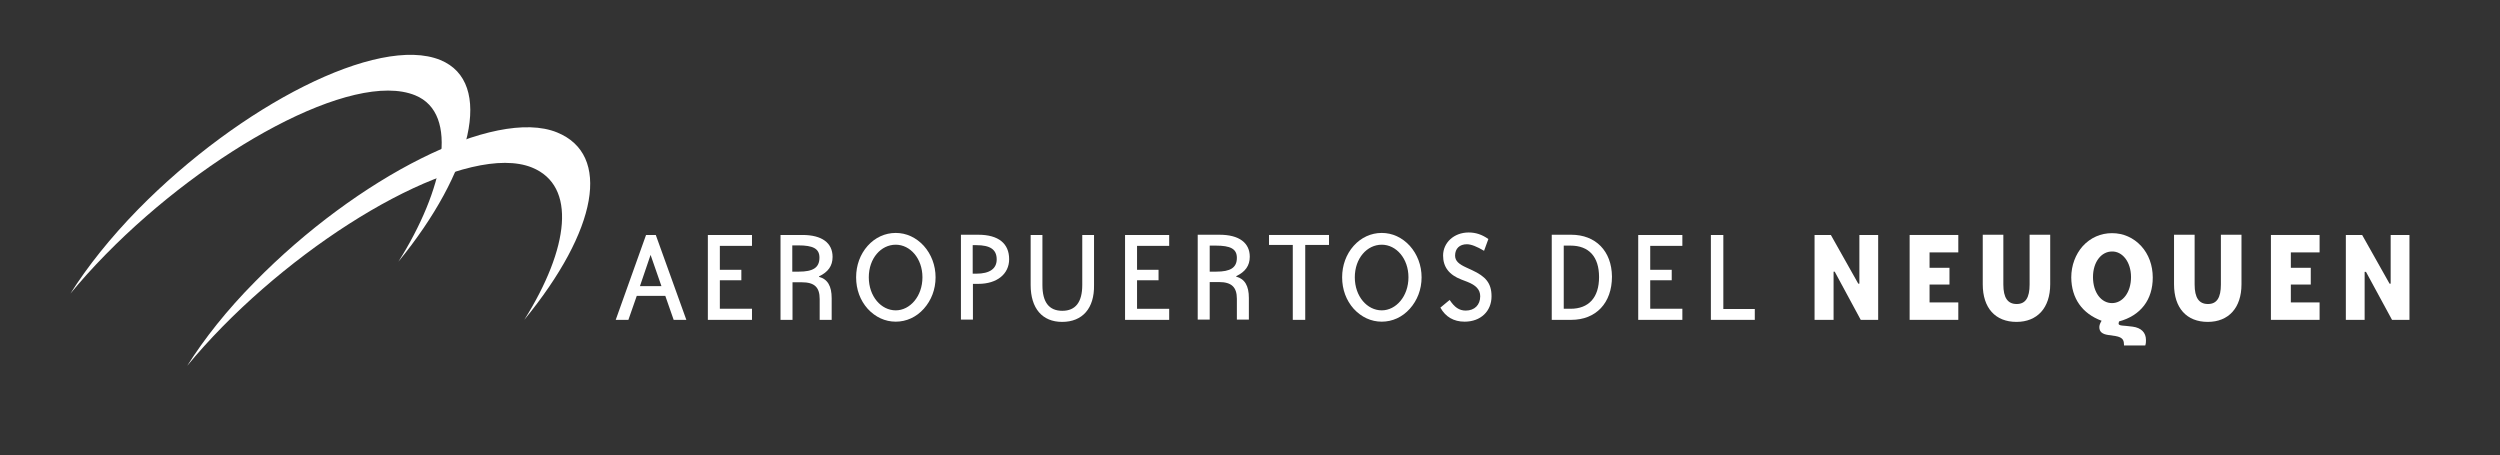
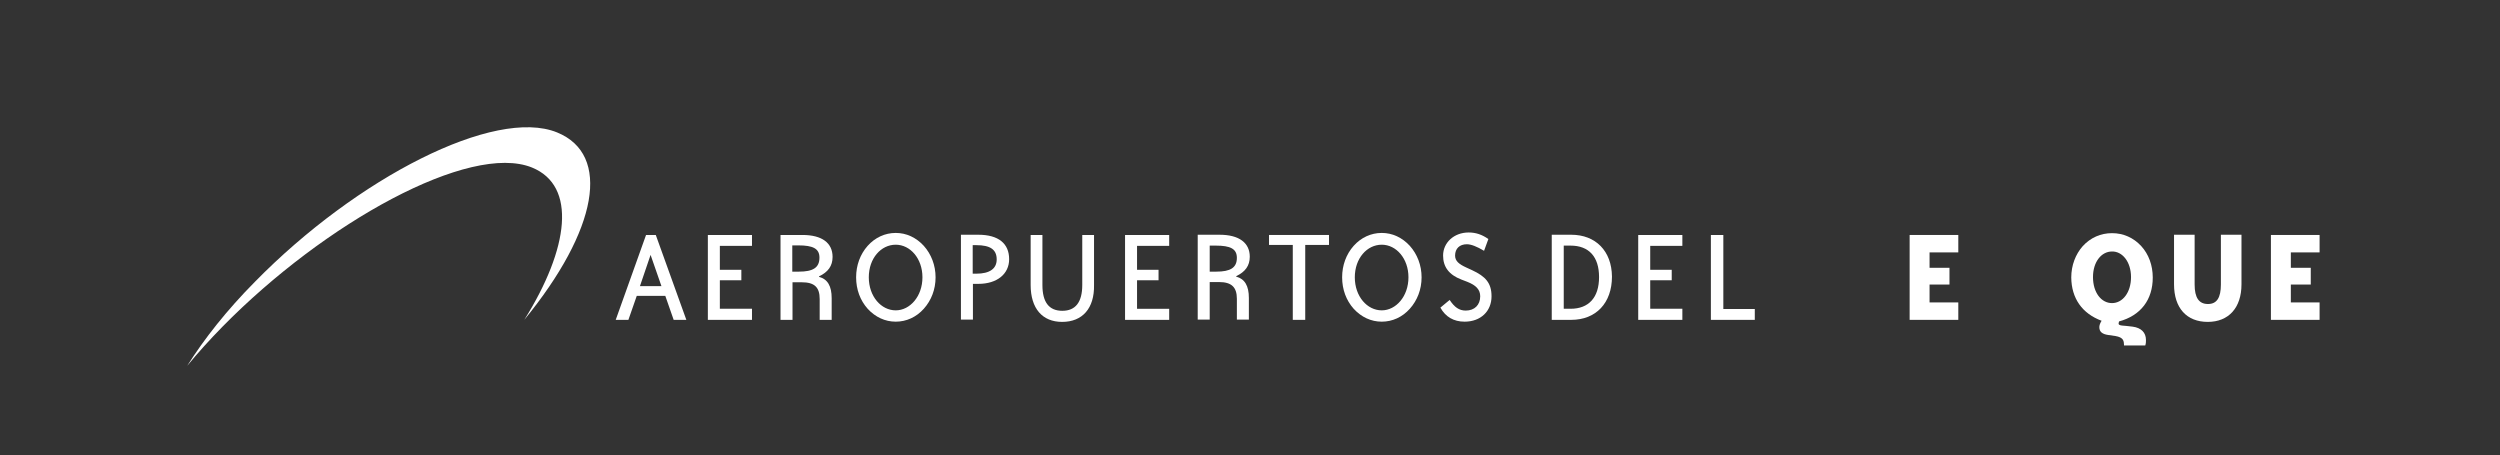
<svg xmlns="http://www.w3.org/2000/svg" version="1.1" id="Capa_1" x="0px" y="0px" viewBox="0 0 1104.4 201.2" style="enable-background:new 0 0 1104.4 201.2;" xml:space="preserve">
  <rect x="0" y="0" width="1104.4" height="201.2" fill="#333333" stroke="none" />
  <style type="text/css">
	.st0{fill:#FFFFFF;}
</style>
  <g>
    <g>
      <g>
-         <path class="st0" d="M183.4,42.1c-27.5-11.2-91.6,24.3-136.7,70.3c-5.7,5.8-10.9,11.6-15.6,17.3c7.5-11.9,17.6-24.6,29.9-37.2     c45.1-45.9,106-77.2,133.5-66c24,9.8,14,49.4-18.5,89.1C195.9,84.1,203.3,50.2,183.4,42.1z" />
-       </g>
+         </g>
      <g>
        <path class="st0" d="M235,74c-27.5-11.1-91.6,24.4-136.7,70.3c-5.7,5.8-10.9,11.6-15.6,17.3c7.5-11.9,17.5-24.6,29.9-37.1     c45.1-46,106-77.2,133.5-66c24,9.8,18,43.1-14.5,82.8C251.4,109.7,254.9,82.1,235,74z" />
      </g>
    </g>
    <path class="st0" d="M292.2,126.4h-9.5l4.7-13.8L292.2,126.4z M303.2,141.3l-13.5-37.5h-4.3l-13.4,37.5h5.6l3.7-10.6h12.6l3.7,10.6   H303.2z" />
    <path class="st0" d="M312.7,141.3v-37.5h19.5v4.8H318v10.6h9.5v4.6H318v12.6h14.2v4.9H312.7z" />
    <path class="st0" d="M352.9,120H350v-11.6h2.7c6.4,0,9.3,1.4,9.3,5.4C362,118.3,359.1,120,352.9,120z M367.4,141.3v-9.6   c0-5.3-1.8-8.4-5.6-9.4v-0.2c4-1.9,6-4.6,6-8.6c0-6.2-4.7-9.7-13.3-9.7h-9.7v37.5h5.3v-16.6h4.1c5.5,0,7.9,2.1,7.9,7.4v9.2H367.4z" />
    <path class="st0" d="M407.5,122.5c0,8.4-5.5,14.6-11.8,14.6c-6.4,0-11.9-6.1-11.9-14.6c0-8.4,5.4-14.4,11.9-14.4   C402.1,108.1,407.5,114.2,407.5,122.5z M413.3,122.5c0-5.3-1.9-10.2-5.2-13.9c-3.4-3.7-7.7-5.7-12.4-5.7c-4.7,0-9.1,2-12.4,5.7   c-3.3,3.7-5.1,8.6-5.1,13.9c0,5.4,1.8,10.2,5.1,13.9c3.4,3.7,7.7,5.7,12.4,5.7c4.7,0,9.1-2,12.4-5.7   C411.4,132.7,413.3,127.9,413.3,122.5z" />
    <path class="st0" d="M431.3,120.9h-1.6v-12.6h1.6c6.1,0,9,1.9,9,6.3C440.3,118.7,437.2,120.9,431.3,120.9z M432.2,103.7h-7.7v37.5   h5.3v-15.8h2.4c8.3,0,13.6-4.4,13.6-10.9C445.8,107.6,441.1,103.7,432.2,103.7z" />
    <path class="st0" d="M469.2,142.2c-8.7,0-13.9-5.9-13.9-16.3v-22.1h5.2v22.1c0,7.6,2.9,11.4,8.8,11.4c5.8,0,8.8-3.8,8.8-11.4v-22.1   h5.2v22.1C483.5,136.2,478.2,142.2,469.2,142.2z" />
    <path class="st0" d="M497,141.3v-37.5h19.5v4.8h-14.2v10.6h9.5v4.6h-9.5v12.6h14.2v4.9H497z" />
    <path class="st0" d="M546.4,141.3V132c0-5.2-2.4-7.4-7.9-7.4h-4.1v16.6h-5.3v-37.5h9.7c8.6,0,13.3,3.6,13.3,9.7c0,4-2,6.7-6,8.6   v0.2c3.8,1,5.6,4.1,5.6,9.4v9.6H546.4z M546.4,113.9c0-4-2.9-5.4-9.3-5.4h-2.7V120h2.9C543.5,120,546.4,118.3,546.4,113.9z" />
    <path class="st0" d="M576.6,108.2v33.1h-5.5v-33.1h-10.5v-4.4h26.5v4.4H576.6z" />
    <path class="st0" d="M622.2,122.5c0,8.4-5.5,14.6-11.8,14.6c-6.4,0-11.9-6.1-11.9-14.6c0-8.4,5.4-14.4,11.9-14.4   C616.8,108.1,622.2,114.2,622.2,122.5z M628,122.5c0-5.3-1.9-10.2-5.2-13.9c-3.4-3.7-7.7-5.7-12.4-5.7c-4.7,0-9.1,2-12.4,5.7   c-3.3,3.7-5.1,8.6-5.1,13.9c0,5.4,1.8,10.2,5.1,13.9c3.4,3.7,7.7,5.7,12.4,5.7c4.7,0,9.1-2,12.4-5.7   C626.1,132.7,628,127.9,628,122.5z" />
    <path class="st0" d="M658.9,130.9c0,6.6-4.8,11.2-11.9,11.2c-4.8,0-8.4-2.1-10.7-6.2l4.1-3.4c2.1,3.2,4.2,4.7,7.1,4.7   c3.9,0,6.4-2.5,6.4-6.3c0-3-1.9-4.9-5.7-6.4l-2.6-1c-5.5-2.1-8.1-5.6-8.1-10.6c0-5.7,4.8-10.2,11.3-10.2c3.1,0,5.9,0.9,8.7,2.9   l-1.9,5.2c-3.2-1.9-5.7-2.9-7.6-2.9c-3.2,0-5.2,1.9-5.2,5c0,2.4,1.7,3.8,5,5.3l2.6,1.2C656.2,122.1,658.9,125,658.9,130.9z" />
    <path class="st0" d="M693.8,136.4h-3v-27.9h3c8.1,0,12.6,4.9,12.6,13.9C706.4,131.5,701.8,136.4,693.8,136.4z M694.1,103.7h-8.6   v37.6h8.6c10.9,0,18-7.4,18-19.1C712,110.9,704.9,103.7,694.1,103.7z" />
    <path class="st0" d="M723.7,141.3v-37.5h19.5v4.8H729v10.6h9.5v4.6H729v12.6h14.2v4.9H723.7z" />
    <path class="st0" d="M755.8,141.3v-37.5h5.5v32.7h13.9v4.8H755.8z" />
-     <path class="st0" d="M810,141.3h-8.4v-37.5h7.2l12.1,21.5h0.5v-21.5h8.3v37.5H822L810.5,120H810V141.3z" />
    <path class="st0" d="M843.6,141.3v-37.5h21.5v7.7h-12.7v6.8h8.8v7.4h-8.8v7.9h12.7v7.7H843.6z" />
-     <path class="st0" d="M890.8,142.2c-9.3,0-14.9-6.1-14.9-16.6v-21.9h9.1v22c0,5.8,1.9,8.6,5.9,8.6c3.9,0,5.7-2.8,5.7-8.6v-22h9.1   v21.9C905.7,136,900,142.2,890.8,142.2z" />
    <path class="st0" d="M941.4,122.4c0,6.8-3.7,11.5-8.4,11.5c-4.7,0-8.4-4.6-8.4-11.5c0-6.7,3.7-11.3,8.4-11.3   C937.6,111,941.4,115.7,941.4,122.4z M928.4,141.7c-0.7,1.1-1,2.1-1,2.8c0,2.1,1.3,3.1,4,3.5c4.7,0.6,6.9,0.8,6.9,4.3v0.3h9.4   c0.3-0.9,0.3-1.7,0.3-2.4c0-3.3-2.1-5.4-5.9-5.9c-4-0.6-6.2-0.2-6.2-1.4c0-0.2,0.1-0.5,0.2-0.9c9.6-2.6,14.9-9.6,14.9-19.4   c0-5.4-1.8-10.3-5.1-13.9c-3.4-3.7-7.9-5.7-12.9-5.7c-5,0-9.5,2-12.9,5.7c-3.2,3.6-5.1,8.5-5.1,13.9   C915.1,131.8,919.8,138.5,928.4,141.7z" />
    <path class="st0" d="M975.3,142.2c-9.3,0-14.9-6.1-14.9-16.6v-21.9h9.1v22c0,5.8,1.9,8.6,5.9,8.6c3.9,0,5.7-2.8,5.7-8.6v-22h9.1   v21.9C990.2,136,984.5,142.2,975.3,142.2z" />
    <path class="st0" d="M1003.2,141.3v-37.5h21.5v7.7H1012v6.8h8.8v7.4h-8.8v7.9h12.7v7.7H1003.2z" />
-     <path class="st0" d="M1044.7,141.3h-8.4v-37.5h7.2l12.1,21.5h0.5v-21.5h8.3v37.5h-7.7l-11.5-21.2h-0.6V141.3z" />
  </g>
</svg>